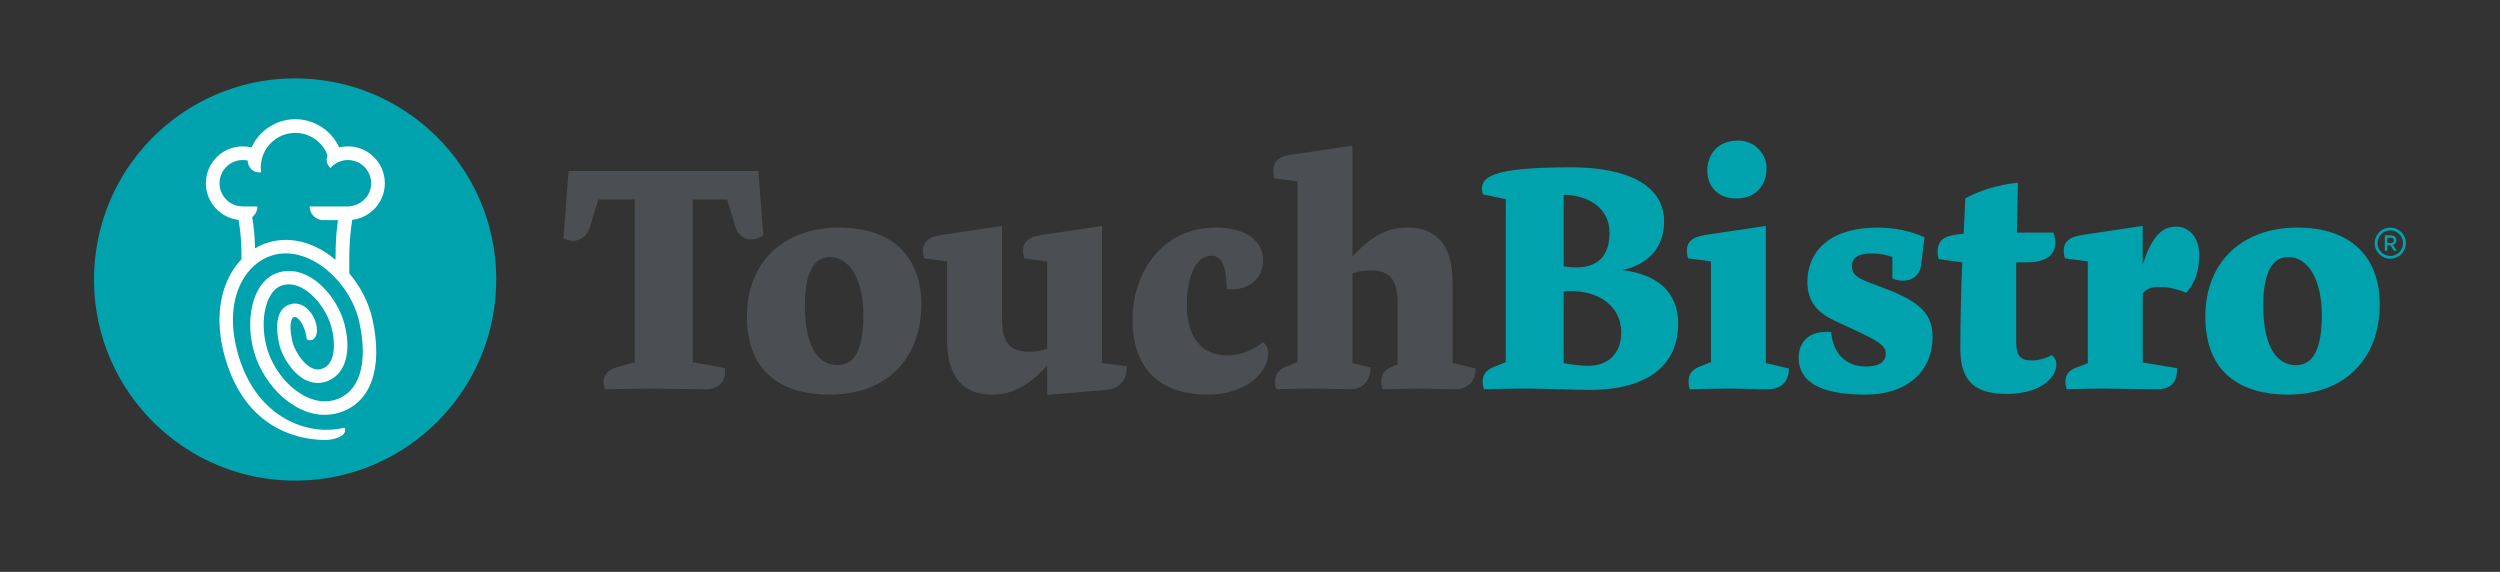
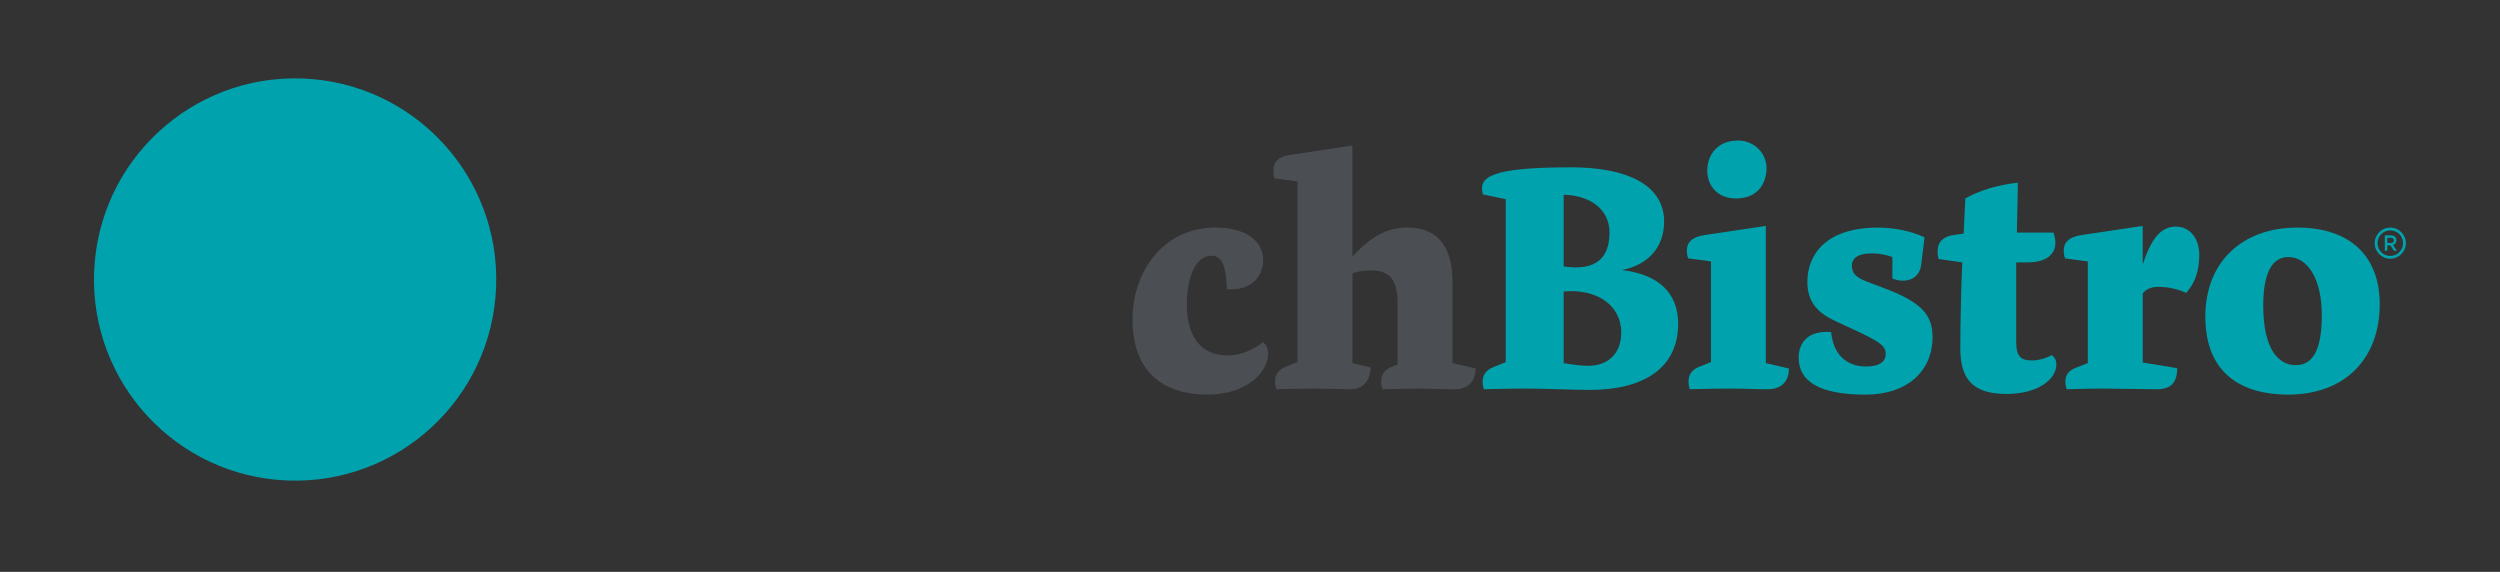
<svg xmlns="http://www.w3.org/2000/svg" role="img" aria-label="Logo for TouchBistro" version="1.1" id="Layer_1" x="0px" y="0px" viewBox="0 0 1224 280" style="enable-background:new 0 0 1224 280;" xml:space="preserve">
  <rect x="0" y="0" width="1224" height="280" fill="#333333" stroke="none" />
  <g>
-     <path style="fill:#4b4f54;" d="M339.15,177.31l15.73,2.95c0.82,5.9-2.46,10.33-9.67,10.33c-4.59,0-18.68-0.33-25.24-0.33   c-9.67,0-23.76,0.33-23.76,0.33c-1.8-4.59-0.16-9.01,5.41-10.65l9.18-2.62V97.66h-17.86l-4.1,13.44   c-1.97,6.39-7.87,8.36-12.95,5.57l2.46-32.94h92.92l2.46,31.47c-4.92,3.44-11.64,2.79-13.77-4.42l-3.93-13.11h-16.88V177.31z" />
-     <path style="fill:#4b4f54;" d="M406.18,193.2c-21.63,0-40.48-9.51-40.48-38.19c0-26.88,18.19-43.59,45.07-43.59   c26.55,0,40.32,14.75,40.32,37.53C451.08,175.18,434.53,193.2,406.18,193.2z M406.34,125.85c-8.36,0-12.29,8.52-12.29,23.76   c0,21.8,7.7,29.17,15.9,29.17c7.7,0,12.78-6.23,12.78-24.42C422.73,136.33,415.68,125.85,406.34,125.85z" />
-     <path style="fill:#4b4f54;" d="M541.06,190.91l-28.35,2.46v-14.42c-8.69,9.5-16.72,14.26-26.88,14.26c-13.11,0-22.12-7.38-22.12-26.55v-38.68   l-11.14-1.47c-0.49-1.31-0.66-2.62-0.66-3.77c0-3.77,2.13-6.72,9.01-7.7l29.66-4.43v45.56c0,12.46,4.59,16.06,13.11,16.06   c2.79,0,6.23-0.33,9.01-1.47v-42.77l-11.14-1.47c-0.49-1.31-0.66-2.62-0.66-3.77c0-3.77,2.13-6.72,9.01-7.7l29.66-4.43v67.19   l12.13,1.47C551.71,186.16,548.43,190.25,541.06,190.91z" />
    <path style="fill:#4b4f54;" d="M620.87,173.04c0,9.34-10.82,20.16-29.5,20.16c-22.94,0-36.87-12.13-36.87-36.71   c0-23.93,15.41-45.07,40.48-45.07c15.73,0,23.44,7.05,23.44,15.9c0,8.69-6.72,15.24-17.7,14.26c-0.49-10.98-2.13-16.39-7.7-16.39   c-7.21,0-11.96,9.67-11.96,24.09c0,14.59,6.39,24.75,19.83,24.75c6.88,0,13.11-2.95,17.54-6.56   C620.05,169.11,620.87,170.59,620.87,173.04z" />
    <path style="fill:#4b4f54;" d="M711.98,190.58c-5.57,0-10.82-0.33-17.05-0.33c-6.23,0-12.13,0.16-18.03,0.33c-0.49-1.31-0.66-2.62-0.66-3.77   c0-3.11,1.31-5.74,5.57-7.38l2.46-0.98v-29.99c0-12.45-4.59-16.06-13.11-16.06c-2.79,0-6.23,0.33-9.01,1.47v43.92l8.85,2.13   c-0.16,5.9-2.95,10.65-10.16,10.65c-4.59,0-10.98-0.33-17.54-0.33c-9.67,0-18.36,0.33-18.36,0.33c-0.49-1.31-0.66-2.62-0.66-3.77   c0-3.11,1.31-5.74,5.57-7.38l5.41-2.13v-88.5l-11.31-1.47c-0.33-1.31-0.49-2.46-0.49-3.61c0-4.92,2.79-7.05,8.19-7.87l30.48-4.59   v54.41c8.69-9.51,16.72-14.26,26.88-14.26c13.11,0,22.13,7.37,22.13,26.55v39.82l11.31,2.62   C722.47,186.81,718.7,190.58,711.98,190.58z" />
    <path style="fill:#00a3ad;" d="M725.91,186.98c0-3.11,1.31-5.74,5.57-7.37l5.74-2.3V97.49l-11.14-2.29c-2.62-8.69,4.1-13.28,43.27-13.28   c26.39,0,45.4,8.19,45.4,26.55c0,12.13-7.37,21.14-20.65,23.76c18.52,2.13,27.53,11.8,27.53,26.22c0,21.63-16.72,32.45-43.27,32.45   c-6.23,0-23.76-0.66-30.32-0.66c-9.67,0-21.47,0.33-21.47,0.33C726.08,189.43,725.91,188.12,725.91,186.98z M765.57,95.36v35.07   c11.8,1.8,22.45-0.82,22.45-16.55C788.02,101.92,777.7,95.53,765.57,95.36z M793.76,162.88c0-13.93-12.62-21.63-28.19-20.16v35.07   c0,0,7.05,1.31,11.96,1.31C787.37,179.11,793.76,173.04,793.76,162.88z" />
    <path style="fill:#00a3ad;" d="M865.38,190.58c-5.57,0-11.47-0.33-17.7-0.33c-9.67,0-20.32,0.33-20.32,0.33c-0.49-1.31-0.66-2.62-0.66-3.77   c0-3.11,1.31-5.74,5.57-7.38l5.41-2.13v-49.33l-11.14-1.47c-0.49-1.31-0.66-2.62-0.66-3.77c0-3.77,2.13-6.72,9.01-7.7l29.66-4.43   v67.19l11.31,2.62C875.87,186.81,872.09,190.58,865.38,190.58z M849.97,97.17c-8.69,0-14.09-5.74-14.09-13.77   c0-6.55,4.1-14.59,15.08-14.59c8.19,0,13.93,6.55,13.93,13.44C864.88,89.95,860.46,97.17,849.97,97.17z" />
    <path style="fill:#00a3ad;" d="M940.6,129.78c-0.98,7.05-7.7,9.18-14.09,6.56v-10.49c-2.95-1.15-6.55-1.8-10.16-1.8   c-7.21,0-9.67,2.79-9.67,5.9c0,3.28,1.15,5.57,7.54,8.03l10,3.77c16.22,6.39,21.96,12.29,21.96,23.27   c0,16.55-12.29,28.19-32.78,28.19c-22.78,0-32.78-6.55-32.78-18.19c0-5.25,2.79-13.44,15.9-12.46   c0.98,10.33,6.88,16.88,17.21,16.88c6.88,0,9.51-2.79,9.51-6.06c0-3.28-1.15-5.25-13.44-10.98l-11.31-5.25   c-8.69-4.1-13.6-9.34-13.6-19.17c0-13.44,9.18-26.55,34.58-26.55c7.87,0,16.06,1.64,22.78,4.75L940.6,129.78z" />
    <path style="fill:#00a3ad;" d="M1006.8,178.45c0,7.21-9.01,14.42-24.25,14.42c-14.59,0-22.78-5.25-22.78-22.13c0-13.28,0.49-33.43,0.98-42.28   l-11.63-1.64c-0.33-1.31-0.49-2.46-0.49-3.61c0-4.92,2.95-7.54,8.19-8.19l4.59-0.66l0.82-17.21c6.55-3.77,16.06-6.72,25.73-7.7   l-0.49,24.42h17.86c0.66,1.8,0.98,3.44,0.98,4.92c0,5.9-4.59,9.67-13.77,9.67h-5.41v38.84c0,7.54,2.46,9.18,7.87,9.18   c3.28,0,7.38-1.31,9.51-2.62C1006.15,175.01,1006.8,176.65,1006.8,178.45z" />
    <path style="fill:#00a3ad;" d="M1055.97,190.58c-4.59,0-19.18-0.33-25.73-0.33c-9.67,0-18.36,0.33-18.36,0.33c-0.49-1.31-0.66-2.62-0.66-3.77   c0-3.11,1.47-5.41,5.41-6.88l5.57-2.13v-49.82l-11.14-1.47c-0.49-1.31-0.66-2.62-0.66-3.77c0-3.77,2.13-6.72,9.01-7.7l29.66-4.43   v18.85c4.26-12.78,8.85-18.52,16.39-18.52c6.23,0,11.31,5.24,11.31,13.93c0,7.37-1.97,13.6-6.39,18.52   c-4.42-1.97-8.85-2.95-13.93-2.95c-3.11,0-5.57,1.15-7.37,3.11v33.93l16.88,2.78C1065.97,186.81,1063.34,190.58,1055.97,190.58z" />
    <path style="fill:#00a3ad;" d="M1120.21,193.2c-21.63,0-40.48-9.51-40.48-38.19c0-26.88,18.19-43.59,45.07-43.59   c26.55,0,40.32,14.75,40.32,37.53C1165.11,175.18,1148.56,193.2,1120.21,193.2z M1120.37,125.85c-8.36,0-12.29,8.52-12.29,23.76   c0,21.8,7.7,29.17,15.9,29.17c7.7,0,12.78-6.23,12.78-24.42C1136.76,136.33,1129.71,125.85,1120.37,125.85z" />
    <g>
      <path style="fill:#00a3ad;" d="M1170.28,126.67c-4.2,0-7.62-3.42-7.62-7.62c0-4.2,3.42-7.62,7.62-7.62s7.62,3.42,7.62,7.62    C1177.9,123.25,1174.49,126.67,1170.28,126.67 M1170.28,112.79c-3.45,0-6.26,2.81-6.26,6.26c0,3.45,2.81,6.26,6.26,6.26    c3.45,0,6.26-2.81,6.26-6.26C1176.54,115.6,1173.73,112.79,1170.28,112.79" />
      <path style="fill:#00a3ad;" d="M1172.05,122.75l-1.7-2.62h-1.52v2.62h-1.22v-7.52h3.08c1.59,0,2.57,0.91,2.57,2.38c0,1.25-0.68,2-1.65,2.29    l1.87,2.85H1172.05z M1170.6,116.44h-1.77v2.52h1.78c0.87,0,1.42-0.49,1.42-1.27C1172.03,116.87,1171.5,116.44,1170.6,116.44" />
    </g>
    <ellipse transform="matrix(0.038 -0.999 0.999 0.038 2.264 276.101)" style="fill:#00a3ad;" cx="144.6" cy="136.87" rx="98.5" ry="98.5" />
-     <path style="fill:#ffffff;" d="M171.01,133.84c0-1.09-0.01-3.18-0.01-3.51c-0.12-12.85,0.9-18.89,1.45-22.69   c8.98-1.04,15.97-8.68,15.97-17.93c0-9.95-8.1-18.05-18.05-18.05c-1.46,0-2.89,0.2-4.28,0.54c-3.78-8.29-12.17-13.84-21.48-13.84   c-9.53,0-17.75,5.68-21.48,13.83c-1.39-0.34-2.82-0.53-4.29-0.53c-9.95,0-18.05,8.1-18.05,18.05c0,9.26,7.01,16.92,16.01,17.94   c0.51,3.36,1.47,8.13,1.44,19.26c-2.35,2.46-4.39,5.33-6.04,8.58c-6.14,12.08-6.32,27.78-0.53,44.22   c11.35,32.22,37.11,35.7,47.65,35.7c3.75,0,7.83-1.39,9.09-3.11c0.5-0.68,0.69-1.48,0.55-2.37c-0.1-0.33-0.48-0.52-0.86-0.43   c-2.9,0.74-13.32,2.71-25.43-2.95c-7.95-3.72-18.71-11.77-24.79-29.02c-5.19-14.72-5.12-28.59,0.19-39.05   c3.43-6.75,8.83-11.53,15.19-13.44c8.57-2.57,16.39,0.41,21.44,3.37c10.25,5.99,18.56,17.41,21.17,29.08   c4.61,20.6,0.07,34.94-12.14,38.36c-13.01,3.64-27.17-8.93-32.23-22.97c-3.26-9.06-3.2-19.84,0.16-26.83   c1.08-2.25,3.04-5.16,6.21-6.24c10.05-3.4,20.42,8.64,23.74,18.28c1.96,5.68,2.85,13.61,0.41,18.51c-1,2.02-2.46,3.32-4.46,3.97   c-1.79,0.59-3.56,0.37-5.43-0.67c-4.78-2.67-8.2-9.51-8.9-12.4c-1.58-6.61-1.23-11.78,0.82-12.27c0.58-0.15,1.26,0.15,2.03,0.9   c2.58,2.51,3.97,7.53,4,9.53c0,0.22,0.11,0.39,0.3,0.49l0.04,0.02c1.06,0.53,2.04,0.55,2.86,0.03c1.2-0.76,1.97-2.64,1.91-4.67   c-0.09-2.88-1.16-5.92-2.95-8.32c-3.69-4.96-7.67-4.87-9.72-4.37c-6.31,1.52-8.38,8.88-5.68,20.2c1.13,4.73,5.62,13,12.08,16.62   c3.46,1.93,7.15,2.34,10.69,1.19c3.66-1.2,6.53-3.72,8.31-7.3c3.51-7.05,2.25-16.81-0.09-23.58c-2.28-6.59-6.73-13.12-11.93-17.45   c-6.46-5.39-13.62-7.13-20.15-4.91c-4.22,1.44-7.68,4.76-10.02,9.61c-4.14,8.61-4.31,21.13-0.42,31.91   c6.03,16.75,23.11,31.87,40.19,27.07c15.98-4.47,22.25-21.72,16.79-46.14C180.48,148,176.45,140.28,171.01,133.84z M158.02,122.71   c-5.96-3.49-12.04-5.26-18.06-5.26c-2.92,0-5.81,0.42-8.6,1.26c-2.27,0.68-4.43,1.67-6.47,2.89c-0.21-7.43-0.92-12.49-1.44-15.29   c1.56-1.23,2.58-3.11,2.58-5.24h-3.73h-3.46c-6.26,0-11.36-5.1-11.36-11.36c0-6.26,5.1-11.36,11.36-11.36   c0.84,0,1.67,0.09,2.47,0.27c-0.13,3.44,2.93,6.23,6.42,5.74l0.12-0.02c-0.11-0.78-0.17-1.58-0.17-2.38   c0-9.33,7.59-16.91,16.91-16.91c7.06,0,13.33,4.47,15.78,10.99c-0.85,2.05-0.45,4.55,1.43,6.2c2.16-2.47,5.28-3.88,8.55-3.88   c6.63,0,11.95,5.7,11.31,12.46c-0.55,5.89-5.73,10.27-11.64,10.27h-0.45h-2.75H151.6c0,3.7,3,6.69,6.69,6.69h7.2   c-0.59,3.64-1.26,9.91-1.21,19.42C162.28,125.54,160.21,124,158.02,122.71z" />
  </g>
</svg>